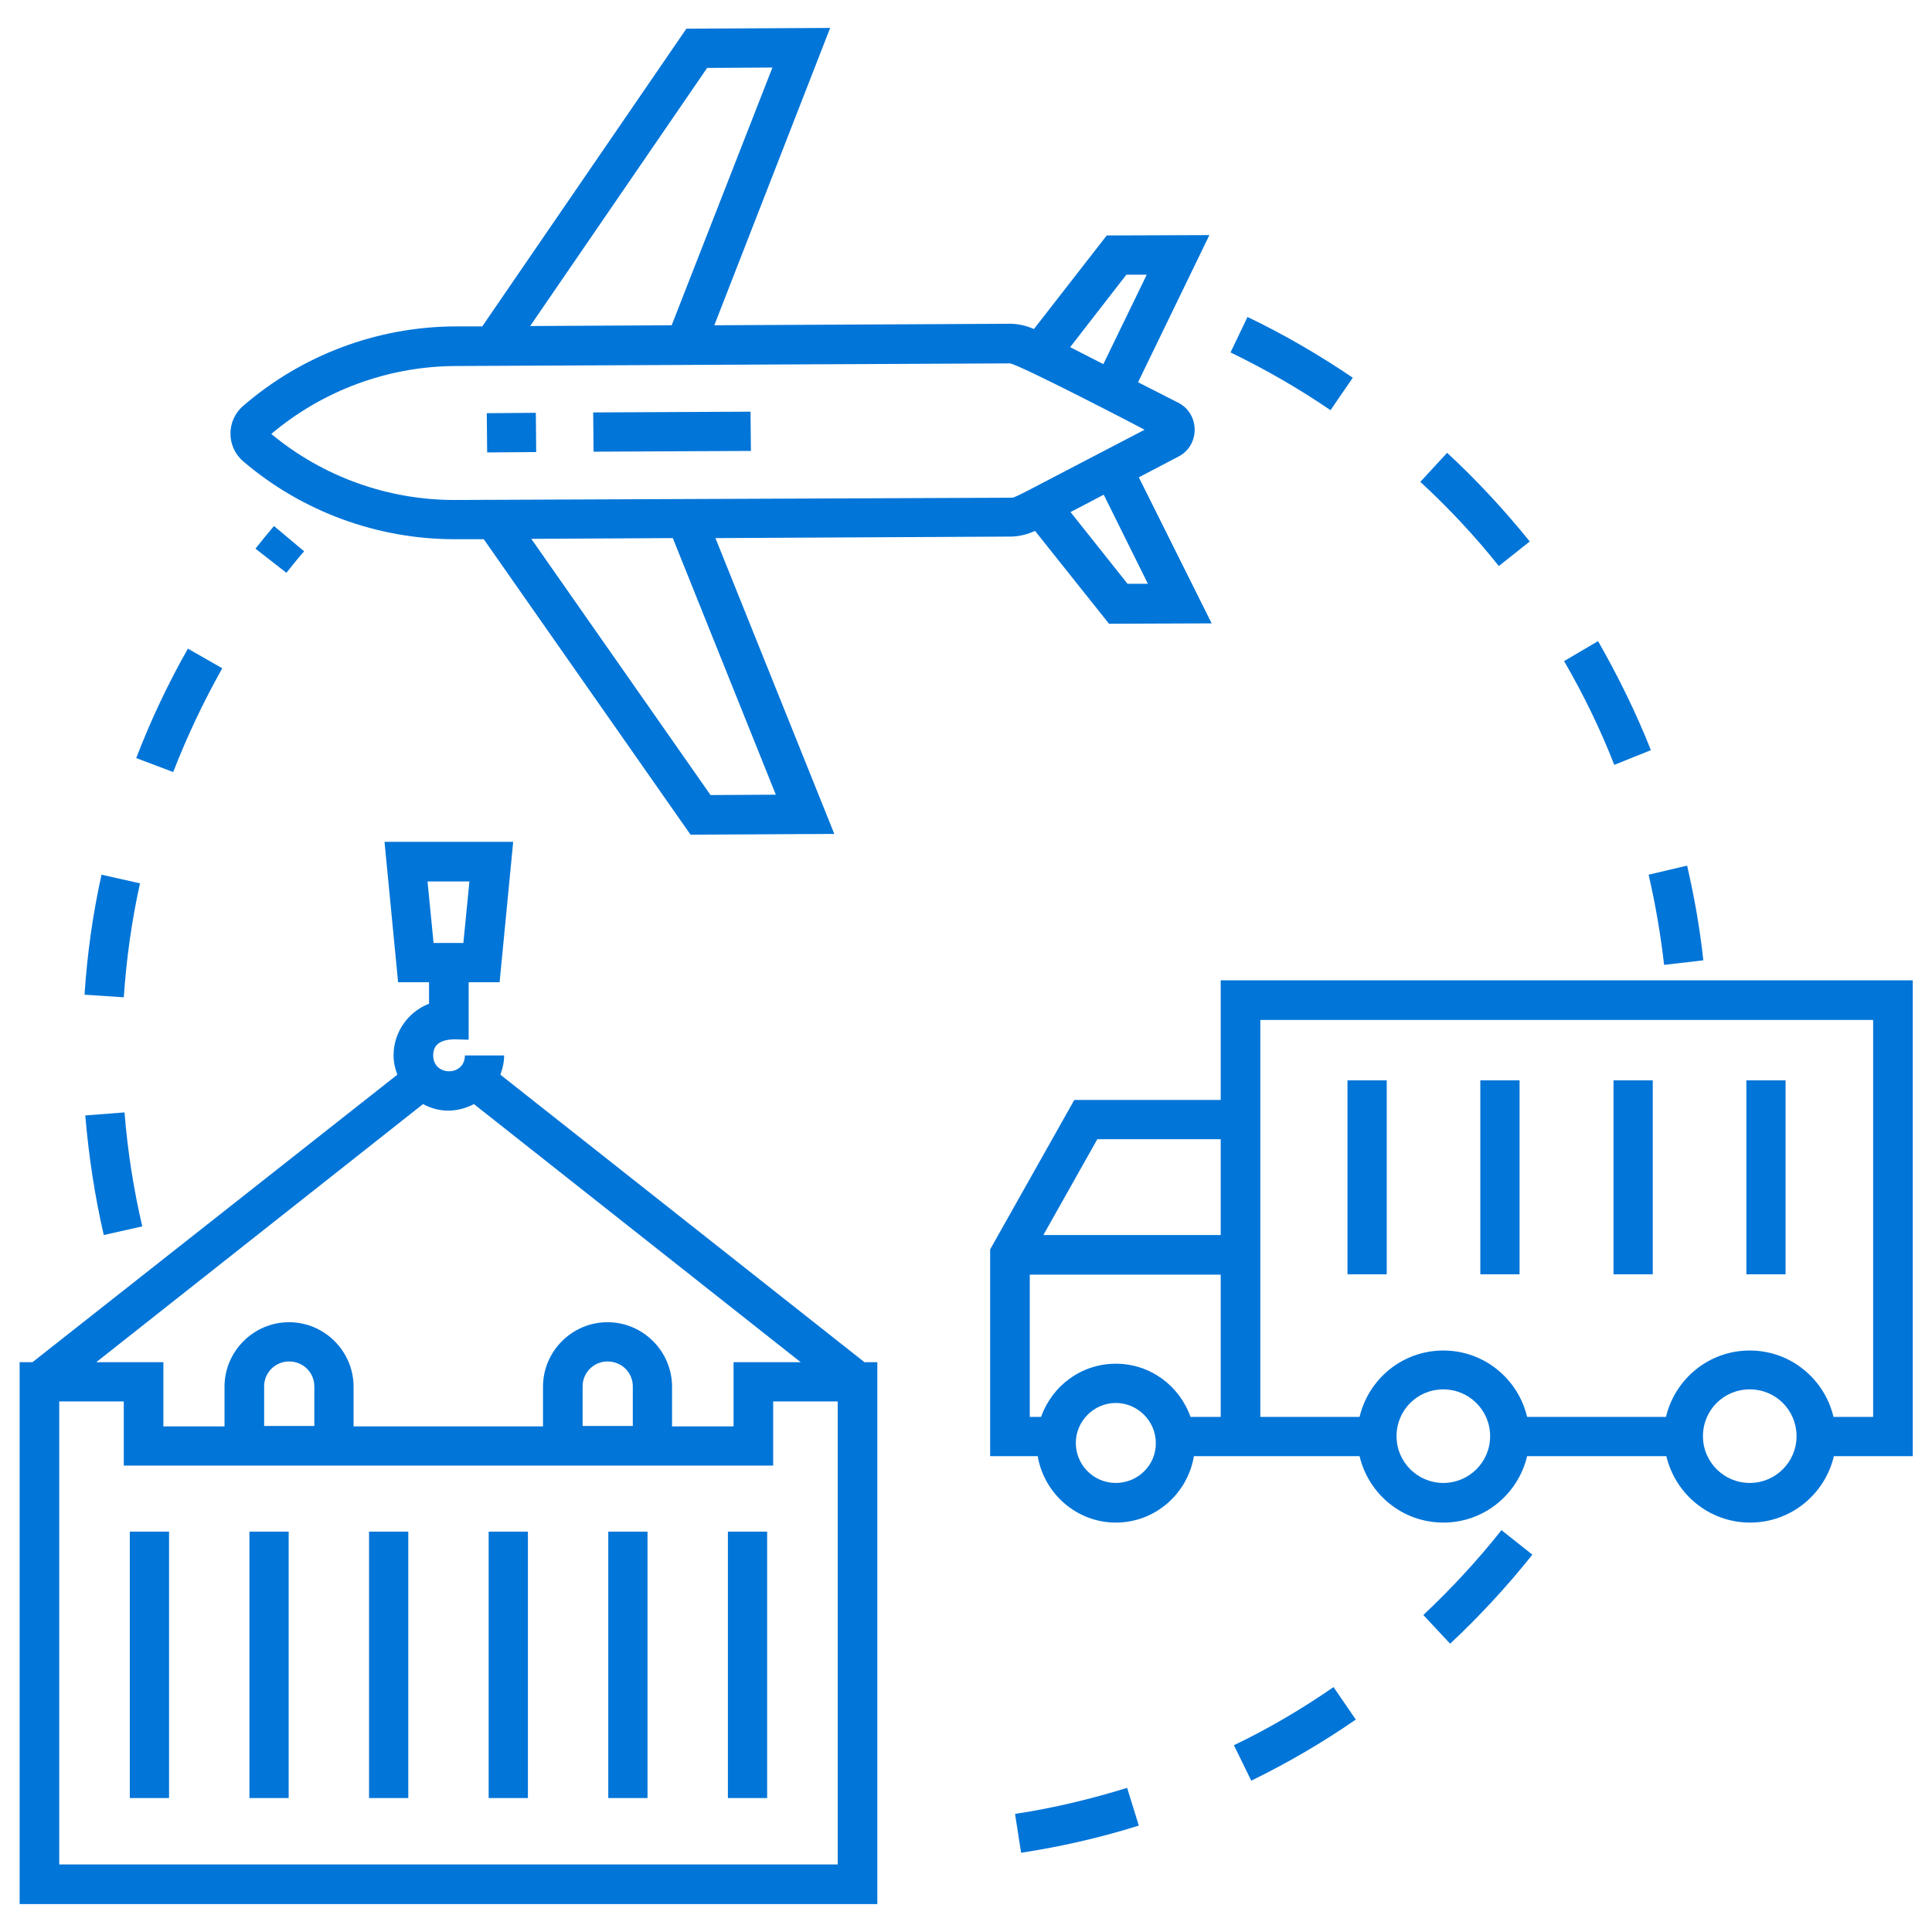
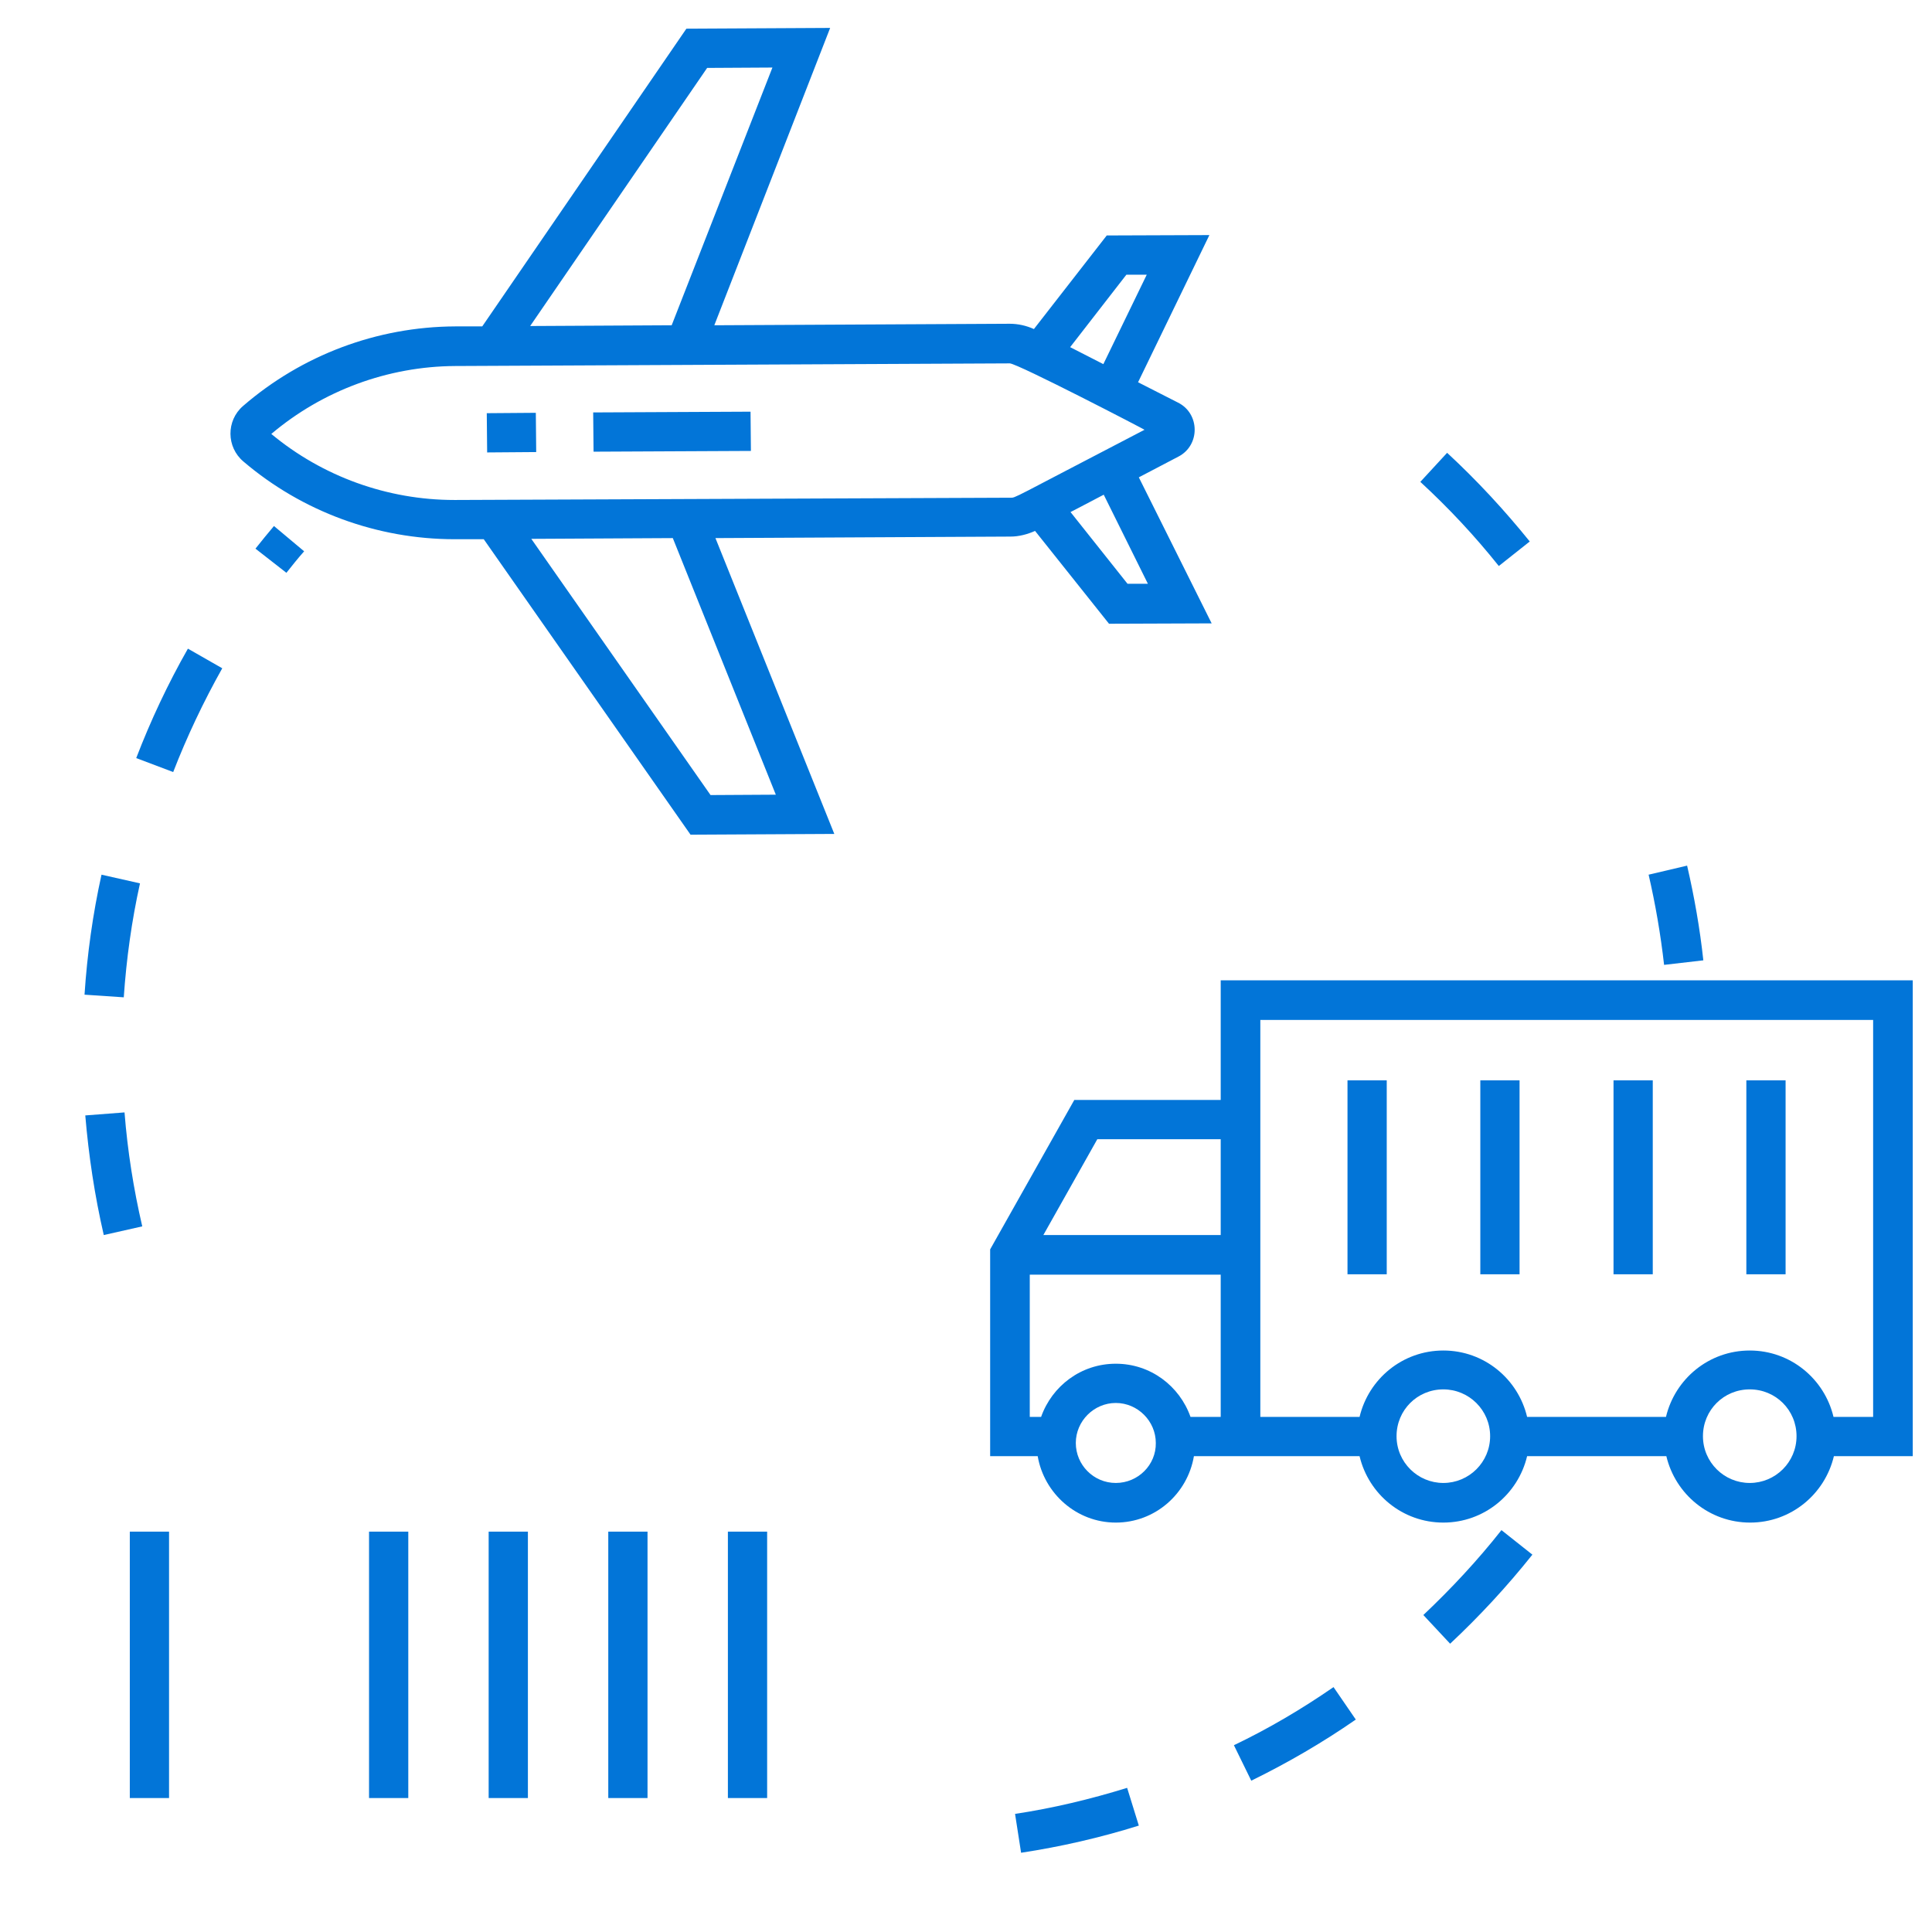
<svg xmlns="http://www.w3.org/2000/svg" version="1.1" id="Layer_1" x="0px" y="0px" viewBox="0 0 512 512" style="enable-background:new 0 0 512 512;" xml:space="preserve">
  <style type="text/css">
	.st0{fill:#0275D8;}
</style>
  <g>
    <g>
      <path class="st0" d="M274.3,140.7l19.6,24.6l27.2-0.1l-19.3-38.7l10.5-5.5c5.8-3,5.7-11.4-0.1-14.3l-10.6-5.4l18.9-39l-27.2,0.1    L274,87.2c-2-0.9-4.2-1.4-6.4-1.4l-78.3,0.4L220,7.4l-38.1,0.2l-54.1,78.9l-7.2,0c-20.7,0.1-40.6,7.6-56.2,21.1    c-4.5,3.9-4.4,10.9,0.1,14.7c15.6,13.3,35.5,20.6,56,20.6l7.7,0l54.8,78.3l38.1-0.2l-31.5-78.4l78.2-0.4    C270,142.2,272.3,141.6,274.3,140.7L274.3,140.7z M304.2,154.7l-5.4,0l-15.1-19l2.7-1.4l6.1-3.2L304.2,154.7z M298.5,72.8l5.4,0    l-11.5,23.7l-8.8-4.5L298.5,72.8z M187.4,18l17.3-0.1L178,86.2l-37.5,0.2L187.4,18z M205.6,210.6l-17.3,0.1l-47.5-67.9l37.5-0.2    L205.6,210.6z M120.8,132.5c-0.5,0-0.9,0-0.4,0c-17.7,0-34.9-6.2-48.5-17.5c13.6-11.5,30.9-17.9,48.7-18l147-0.7    c2,0,36.3,17.8,35.7,17.6c-36.2,18.8-34,18-35.6,18L120.8,132.5z" />
      <path class="st0" d="M157.3,119.7l-0.1-10.4l41.7-0.2l0.1,10.4L157.3,119.7z" />
      <path class="st0" d="M129.1,119.9l-0.1-10.4l13-0.1l0.1,10.4L129.1,119.9z" />
-       <path class="st0" d="M5.2,504.6h227.3V361h-3.4l-96.5-76.2c0.6-1.6,1-3.3,1-5.1h-10.4c0,5.6-8.4,5.6-8.4,0c0-5.8,7.9-3.9,9.4-4.2    v-15.2h8.2l3.6-37.2h-34.1l3.6,37.2h8.2v5.7c-5.5,2.1-9.4,7.5-9.4,13.7c0,1.8,0.4,3.5,1,5.1L8.6,361H5.2L5.2,504.6z M113.3,233.6    h11.1l-1.6,16.3h-7.9L113.3,233.6z M112.1,292.6c4.3,2.3,9,2.3,13.5,0l86.6,68.4h-17.8v17h-16.3v-10.5c0-9.4-7.7-17.1-17.1-17.1    c-9.4,0-17.1,7.7-17.1,17.1v10.5H93.7v-10.5c0-9.4-7.7-17.1-17.1-17.1c-9.4,0-17.1,7.7-17.1,17.1v10.5H43.3v-17H25.5L112.1,292.6z     M167.7,367.4v10.5h-13.3v-10.5c0-3.7,3-6.6,6.6-6.6C164.7,360.8,167.7,363.7,167.7,367.4z M83.3,367.4v10.5H70v-10.5    c0-3.7,3-6.6,6.6-6.6C80.3,360.8,83.3,363.7,83.3,367.4z M15.7,371.4h17.1v17h172.1v-17h17.1v122.7H15.7L15.7,371.4z" />
      <path class="st0" d="M34.4,405.9h10.4v70.6H34.4L34.4,405.9z" />
-       <path class="st0" d="M66.1,405.9h10.4v70.6H66.1V405.9z" />
      <path class="st0" d="M97.8,405.9h10.4v70.6H97.8V405.9z" />
      <path class="st0" d="M129.5,405.9h10.4v70.6h-10.4V405.9z" />
      <path class="st0" d="M161.2,405.9h10.4v70.6h-10.4V405.9z" />
      <path class="st0" d="M192.9,405.9h10.4v70.6h-10.4V405.9z" />
      <path class="st0" d="M295.7,403.5c10.4,0,19-7.6,20.7-17.6c1.4,0,45.8,0,43.9,0c2.4,10.1,11.4,17.6,22.2,17.6    c10.8,0,19.8-7.5,22.2-17.6h36.9c2.4,10.1,11.4,17.6,22.2,17.6s19.8-7.5,22.2-17.6h20.9V259.8H323.5v31.7h-38.8l-22.3,39.6v54.8    H275C276.7,395.8,285.3,403.5,295.7,403.5z M382.5,393c-6.8,0-12.4-5.5-12.4-12.4s5.5-12.4,12.4-12.4c6.8,0,12.4,5.5,12.4,12.4    S389.3,393,382.5,393z M463.7,393c-6.8,0-12.4-5.5-12.4-12.4s5.5-12.4,12.4-12.4s12.4,5.5,12.4,12.4S470.5,393,463.7,393z     M334,291.5v-21.2h162.4v105.2h-10.5c-2.4-10.1-11.4-17.6-22.2-17.6s-19.8,7.5-22.2,17.6h-36.8c-2.4-10.1-11.4-17.6-22.2-17.6    s-19.8,7.5-22.2,17.6H334L334,291.5L334,291.5z M295.7,393c-5.9,0-10.6-4.8-10.6-10.6s4.8-10.6,10.6-10.6s10.6,4.8,10.6,10.6    C306.4,388.2,301.6,393,295.7,393z M290.8,301.9h32.7v25.4h-47L290.8,301.9z M272.9,337.8h50.6v37.7h-8    c-2.9-8.2-10.6-14.1-19.8-14.1s-16.9,5.9-19.8,14.1h-3V337.8z" />
      <path class="st0" d="M462.8,286.3h10.4v51.4h-10.4V286.3z" />
      <path class="st0" d="M427.5,286.3H438v51.4h-10.4V286.3z" />
      <path class="st0" d="M392.3,286.3h10.4v51.4h-10.4V286.3z" />
      <path class="st0" d="M357.1,286.3h10.4v51.4h-10.4V286.3z" />
      <path class="st0" d="M451.4,254.5c-0.9-8.4-2.4-16.9-4.3-25.1l-10.2,2.4c1.8,7.8,3.2,15.9,4.1,23.9L451.4,254.5z" />
-       <path class="st0" d="M414.5,175.2c5.1,8.8,9.6,18,13.3,27.5l9.7-3.9c-3.9-9.9-8.7-19.6-14-28.9L414.5,175.2z" />
      <path class="st0" d="M405.4,143.5c-6.7-8.3-14-16.2-21.9-23.5l-7.1,7.7c7.5,6.9,14.5,14.4,20.8,22.3L405.4,143.5z" />
-       <path class="st0" d="M330.6,84l-4.5,9.4c9.1,4.4,18,9.5,26.5,15.3l5.9-8.6C349.5,94,340.2,88.6,330.6,84z" />
      <path class="st0" d="M26.9,231.8c-2.3,10.4-3.8,21.1-4.5,31.8l10.4,0.7c0.7-10.2,2.1-20.3,4.3-30.2L26.9,231.8z" />
      <path class="st0" d="M37.7,325c-2.3-9.9-3.9-20-4.7-30.2l-10.4,0.8c0.9,10.7,2.5,21.3,4.9,31.7L37.7,325z" />
      <path class="st0" d="M58.9,177.1l-9.1-5.2c-5.3,9.3-9.9,19.1-13.7,29l9.8,3.7C49.5,195.3,53.9,186,58.9,177.1z" />
      <path class="st0" d="M75.9,151.8c1.5-1.9,3.1-3.9,4.7-5.7l-8-6.7c-1.7,2-3.3,4-4.9,6L75.9,151.8z" />
      <path class="st0" d="M353.4,447.1c-8.4,5.8-17.2,11-26.4,15.4l4.6,9.4c9.6-4.7,18.9-10.1,27.7-16.2L353.4,447.1z" />
      <path class="st0" d="M301.8,483.8l-3.1-10c-9.7,3-19.7,5.4-29.7,6.9l1.6,10.3C281.1,489.4,291.6,487,301.8,483.8z" />
      <path class="st0" d="M397.9,405.5c-6.3,8-13.3,15.5-20.7,22.5l7.1,7.6c7.8-7.3,15.1-15.2,21.8-23.6L397.9,405.5z" />
    </g>
  </g>
</svg>